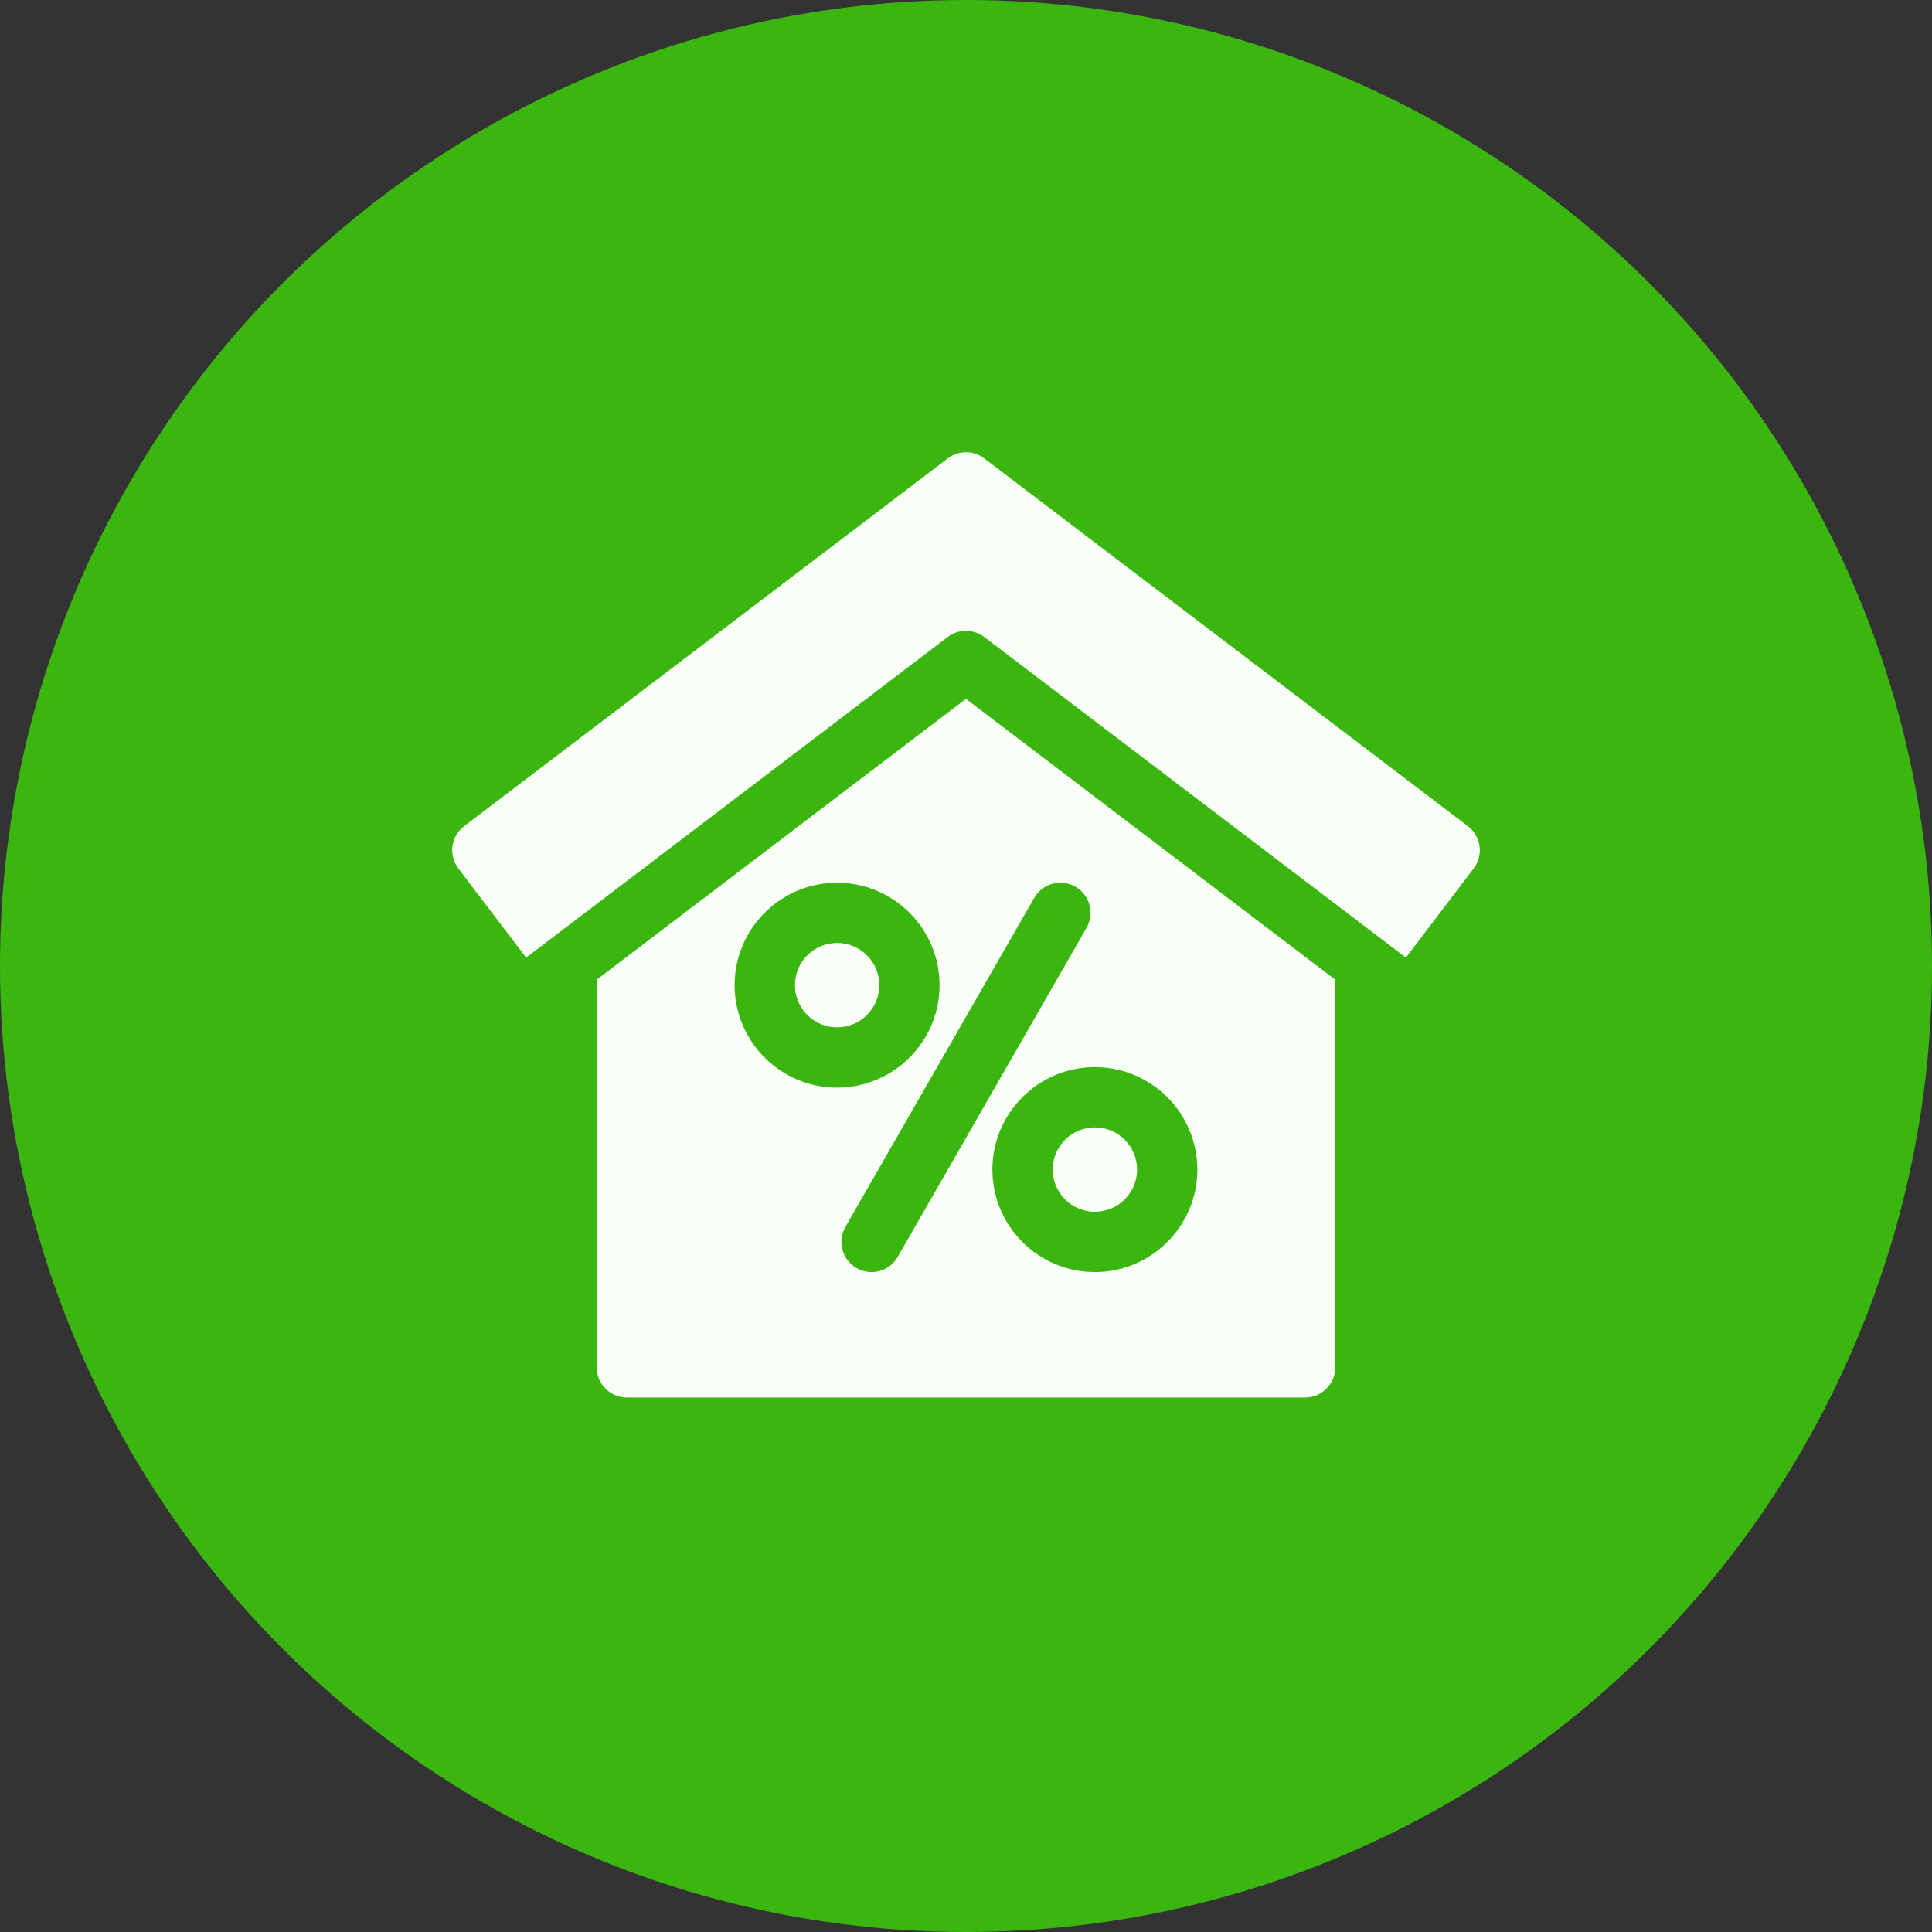
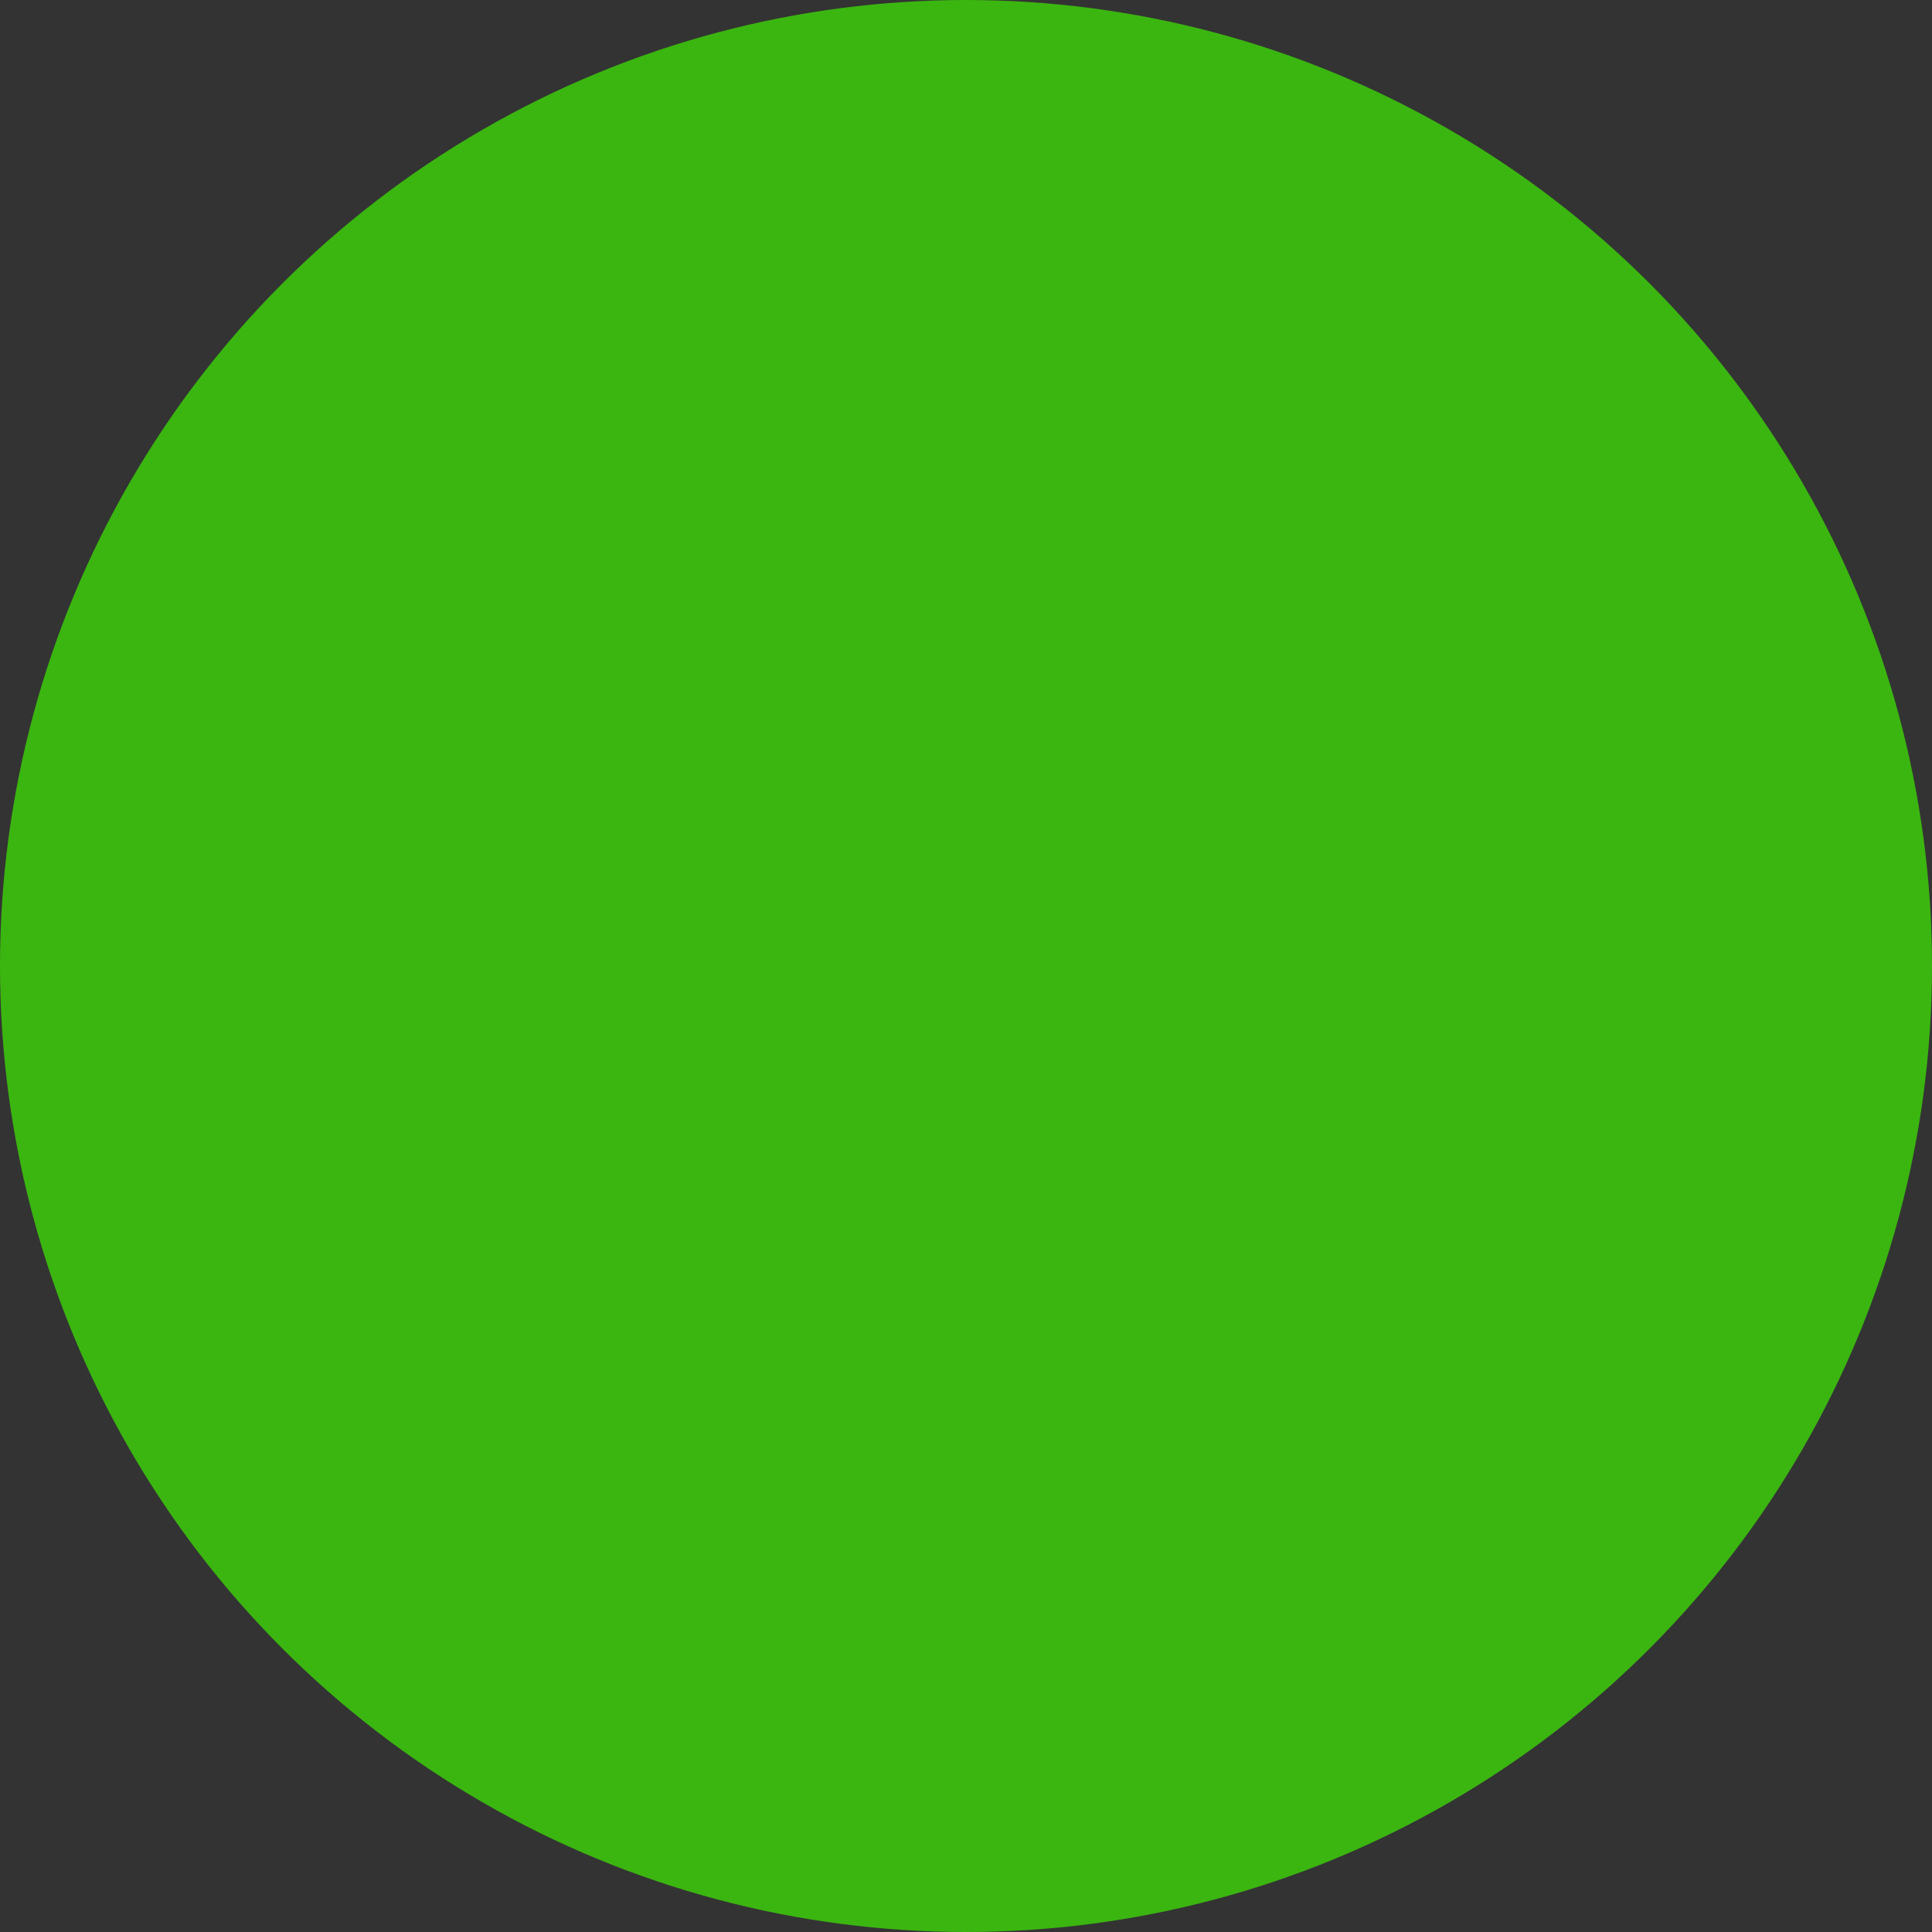
<svg xmlns="http://www.w3.org/2000/svg" width="47" height="47" viewBox="0 0 47 47" fill="none">
  <rect x="0" y="0" width="47" height="47" fill="#333333" stroke="none" />
  <circle cx="23.5" cy="23.5" r="23.5" fill="#3BB610" />
  <g clip-path="url(#clip0_218_4475)">
-     <path d="M35.993 20.585C35.967 20.392 35.865 20.218 35.711 20.1L23.944 11.152C23.682 10.952 23.319 10.952 23.056 11.152L11.289 20.1C11.135 20.218 11.033 20.392 11.007 20.585C10.98 20.777 11.032 20.973 11.15 21.127L12.799 23.296L23.056 15.496C23.319 15.297 23.681 15.297 23.944 15.496L34.201 23.296L35.85 21.127C35.968 20.973 36.019 20.777 35.993 20.585Z" fill="#F9FFF7" />
-     <path d="M26.636 27.426C26.07 27.426 25.609 27.886 25.609 28.452C25.609 29.018 26.07 29.479 26.636 29.479C27.202 29.479 27.662 29.018 27.662 28.452C27.662 27.886 27.202 27.426 26.636 27.426Z" fill="#F9FFF7" />
-     <path d="M20.364 22.939C19.798 22.939 19.338 23.4 19.338 23.966C19.338 24.532 19.798 24.992 20.364 24.992C20.93 24.992 21.391 24.532 21.391 23.966C21.391 23.4 20.93 22.939 20.364 22.939Z" fill="#F9FFF7" />
-     <path d="M23.499 17.001L14.516 23.833V33.265C14.516 33.67 14.844 33.998 15.249 33.998H31.749C32.154 33.998 32.483 33.67 32.483 33.265V23.833L23.499 17.001ZM17.871 23.966C17.871 22.592 18.989 21.474 20.364 21.474C21.738 21.474 22.857 22.592 22.857 23.966C22.857 25.341 21.738 26.459 20.364 26.459C18.989 26.459 17.871 25.341 17.871 23.966ZM21.201 30.946C21.078 30.946 20.952 30.914 20.837 30.848C20.486 30.647 20.365 30.199 20.566 29.848L25.16 21.842C25.362 21.491 25.81 21.369 26.161 21.571C26.512 21.773 26.634 22.221 26.432 22.572L21.838 30.578C21.703 30.814 21.456 30.946 21.201 30.946ZM26.635 30.946C25.26 30.946 24.142 29.828 24.142 28.453C24.142 27.078 25.26 25.96 26.635 25.96C28.009 25.96 29.128 27.078 29.128 28.453C29.128 29.828 28.009 30.946 26.635 30.946Z" fill="#F9FFF7" />
-   </g>
+     </g>
  <defs>
    <clipPath id="clip0_218_4475">
-       <rect width="25" height="25" fill="white" transform="translate(11 10)" />
-     </clipPath>
+       </clipPath>
  </defs>
</svg>